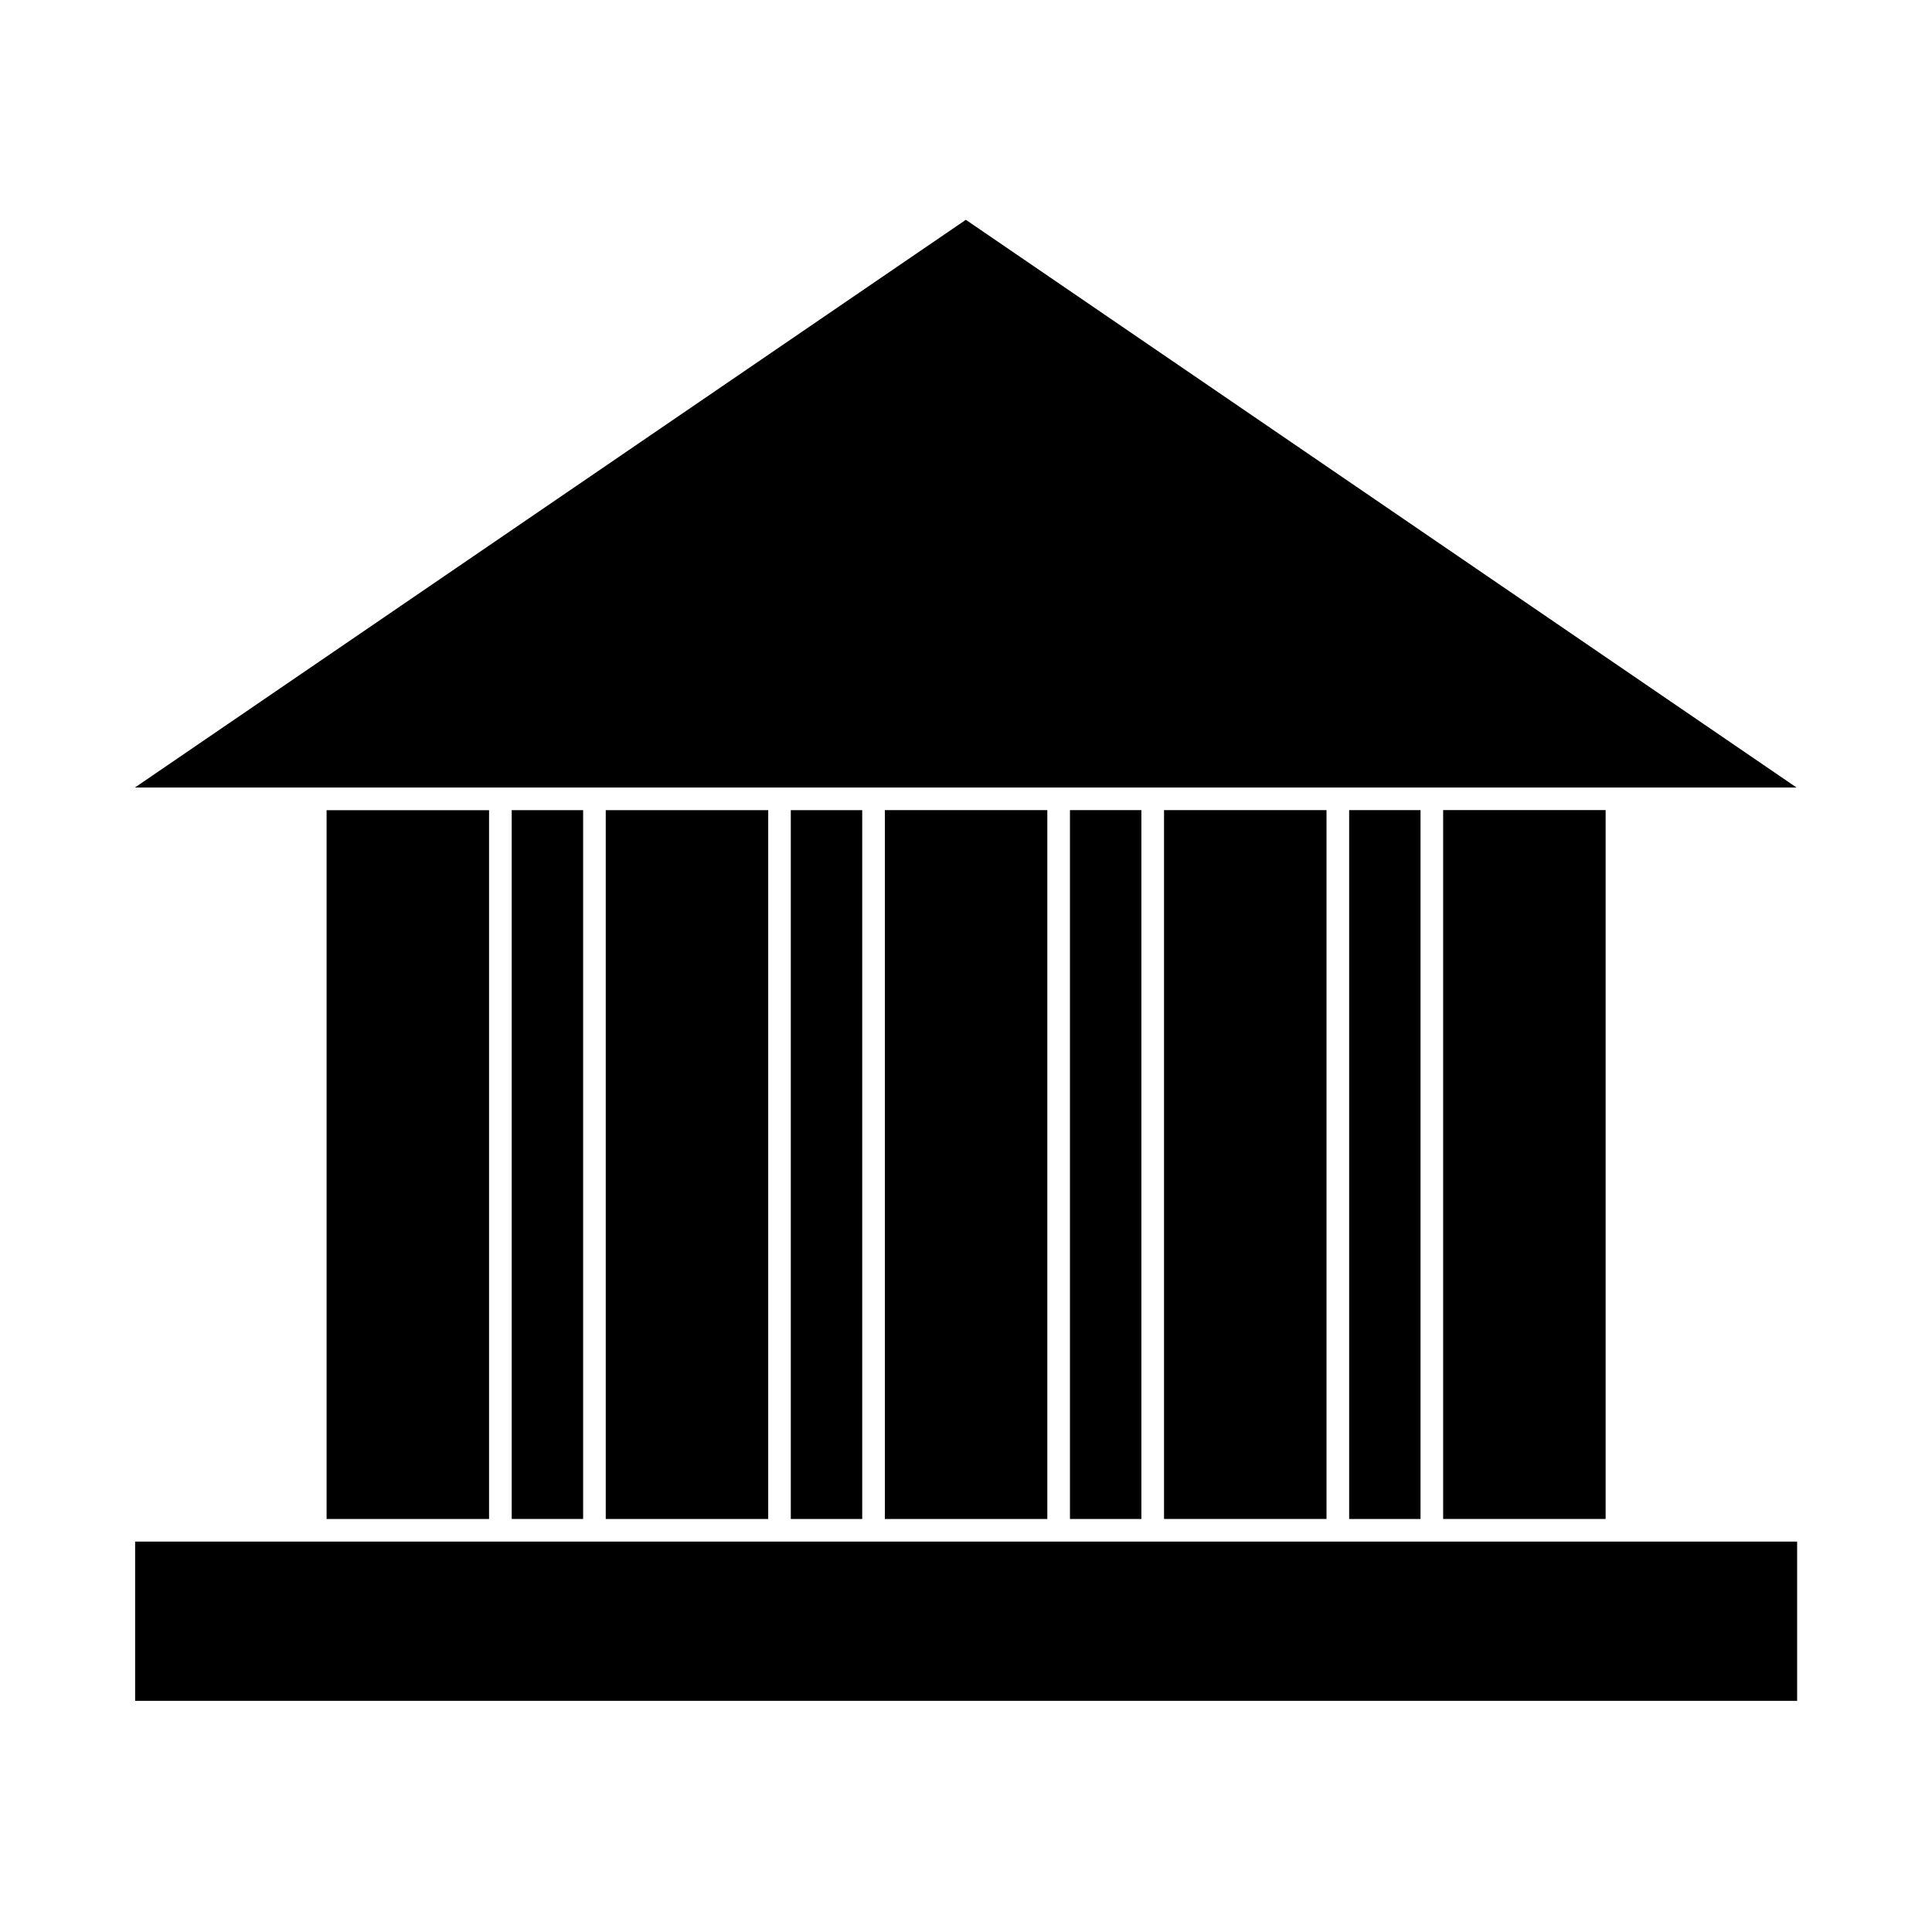
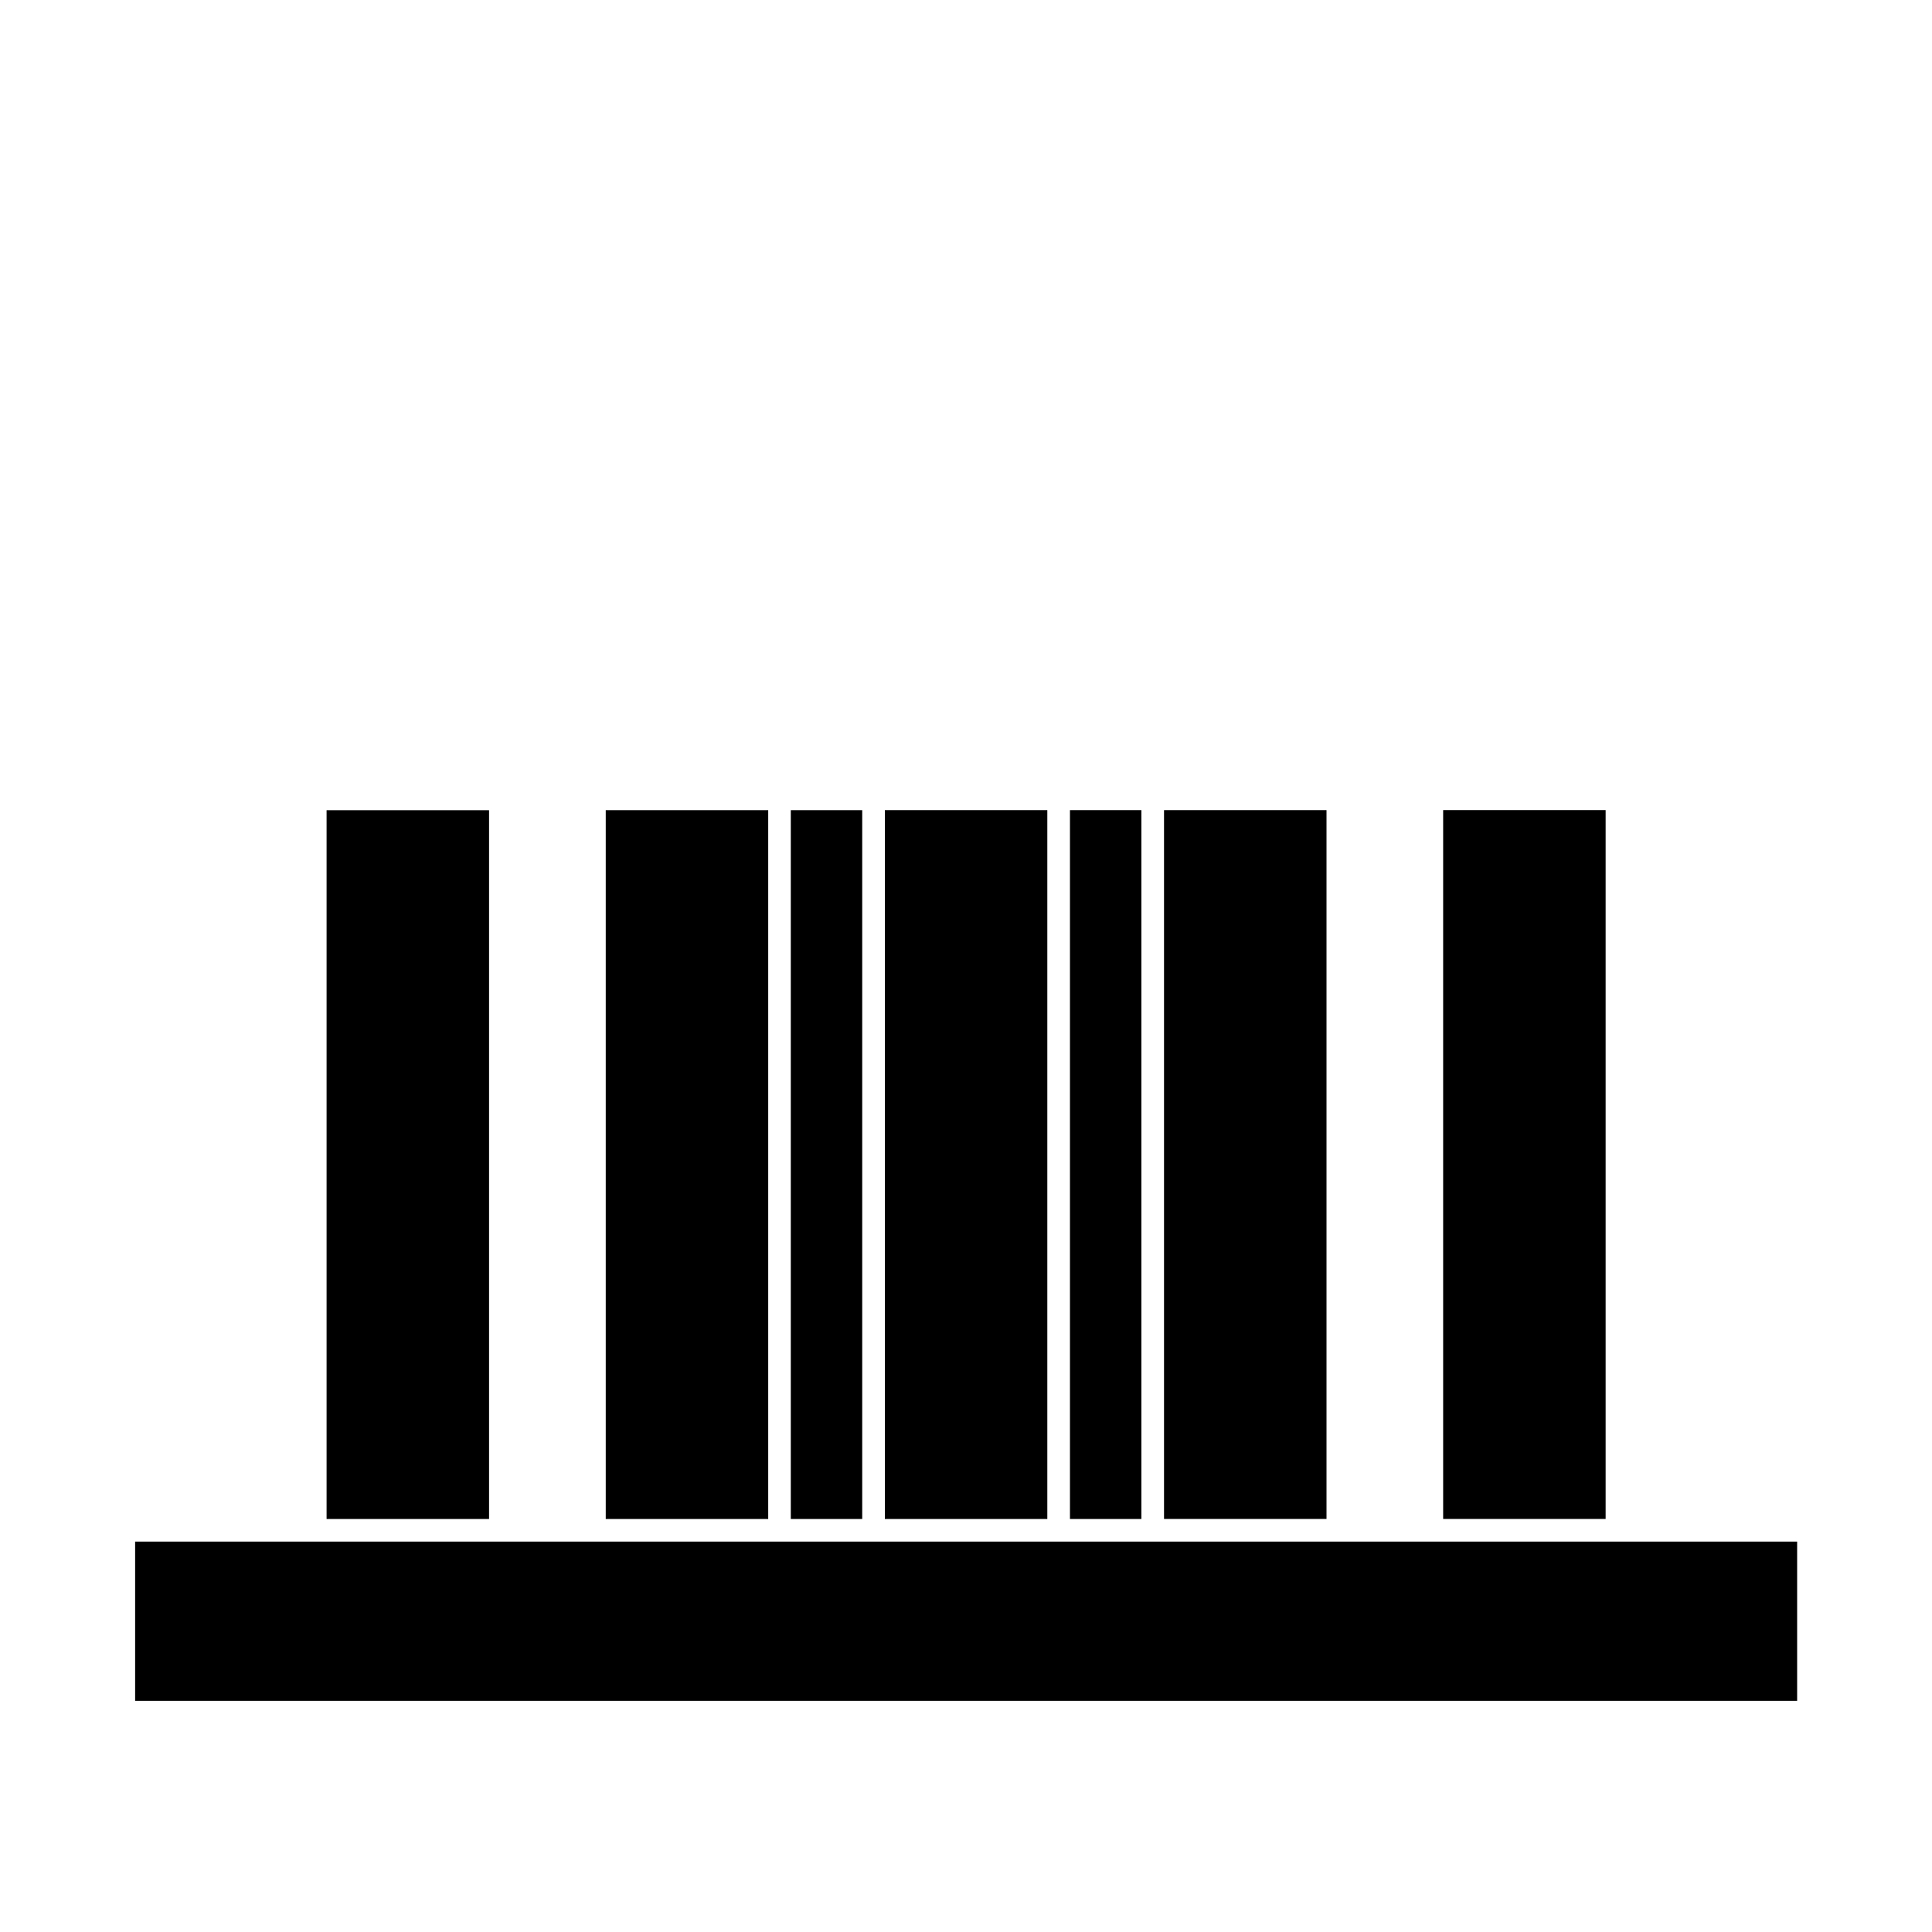
<svg xmlns="http://www.w3.org/2000/svg" fill="#000000" width="800px" height="800px" version="1.1" viewBox="144 144 512 512">
  <g>
    <path d="m452.48 358.69h43.059v187.85h-43.059z" />
    <path d="m427.55 358.69h18.926v187.86h-18.926z" />
    <path d="m526.45 358.68h43.059v187.86h-43.059z" />
-     <path d="m399.96 202.25-220.22 150.46h440.38z" />
-     <path d="m501.54 358.69h18.914v187.86h-18.914z" />
+     <path d="m399.96 202.25-220.22 150.46z" />
    <path d="m378.5 358.69h43.051v187.86h-43.051z" />
    <path d="m230.55 358.71h43.055v187.84h-43.055z" />
    <path d="m353.57 358.7h18.926v187.85h-18.926z" />
-     <path d="m620.26 594.74h-0.004v3.008z" />
    <path d="m179.81 552.54h440.45v42.199h-440.45z" />
-     <path d="m279.61 358.7h18.926v187.84h-18.926z" />
    <path d="m304.53 358.7h43.055v187.85h-43.055z" />
  </g>
</svg>